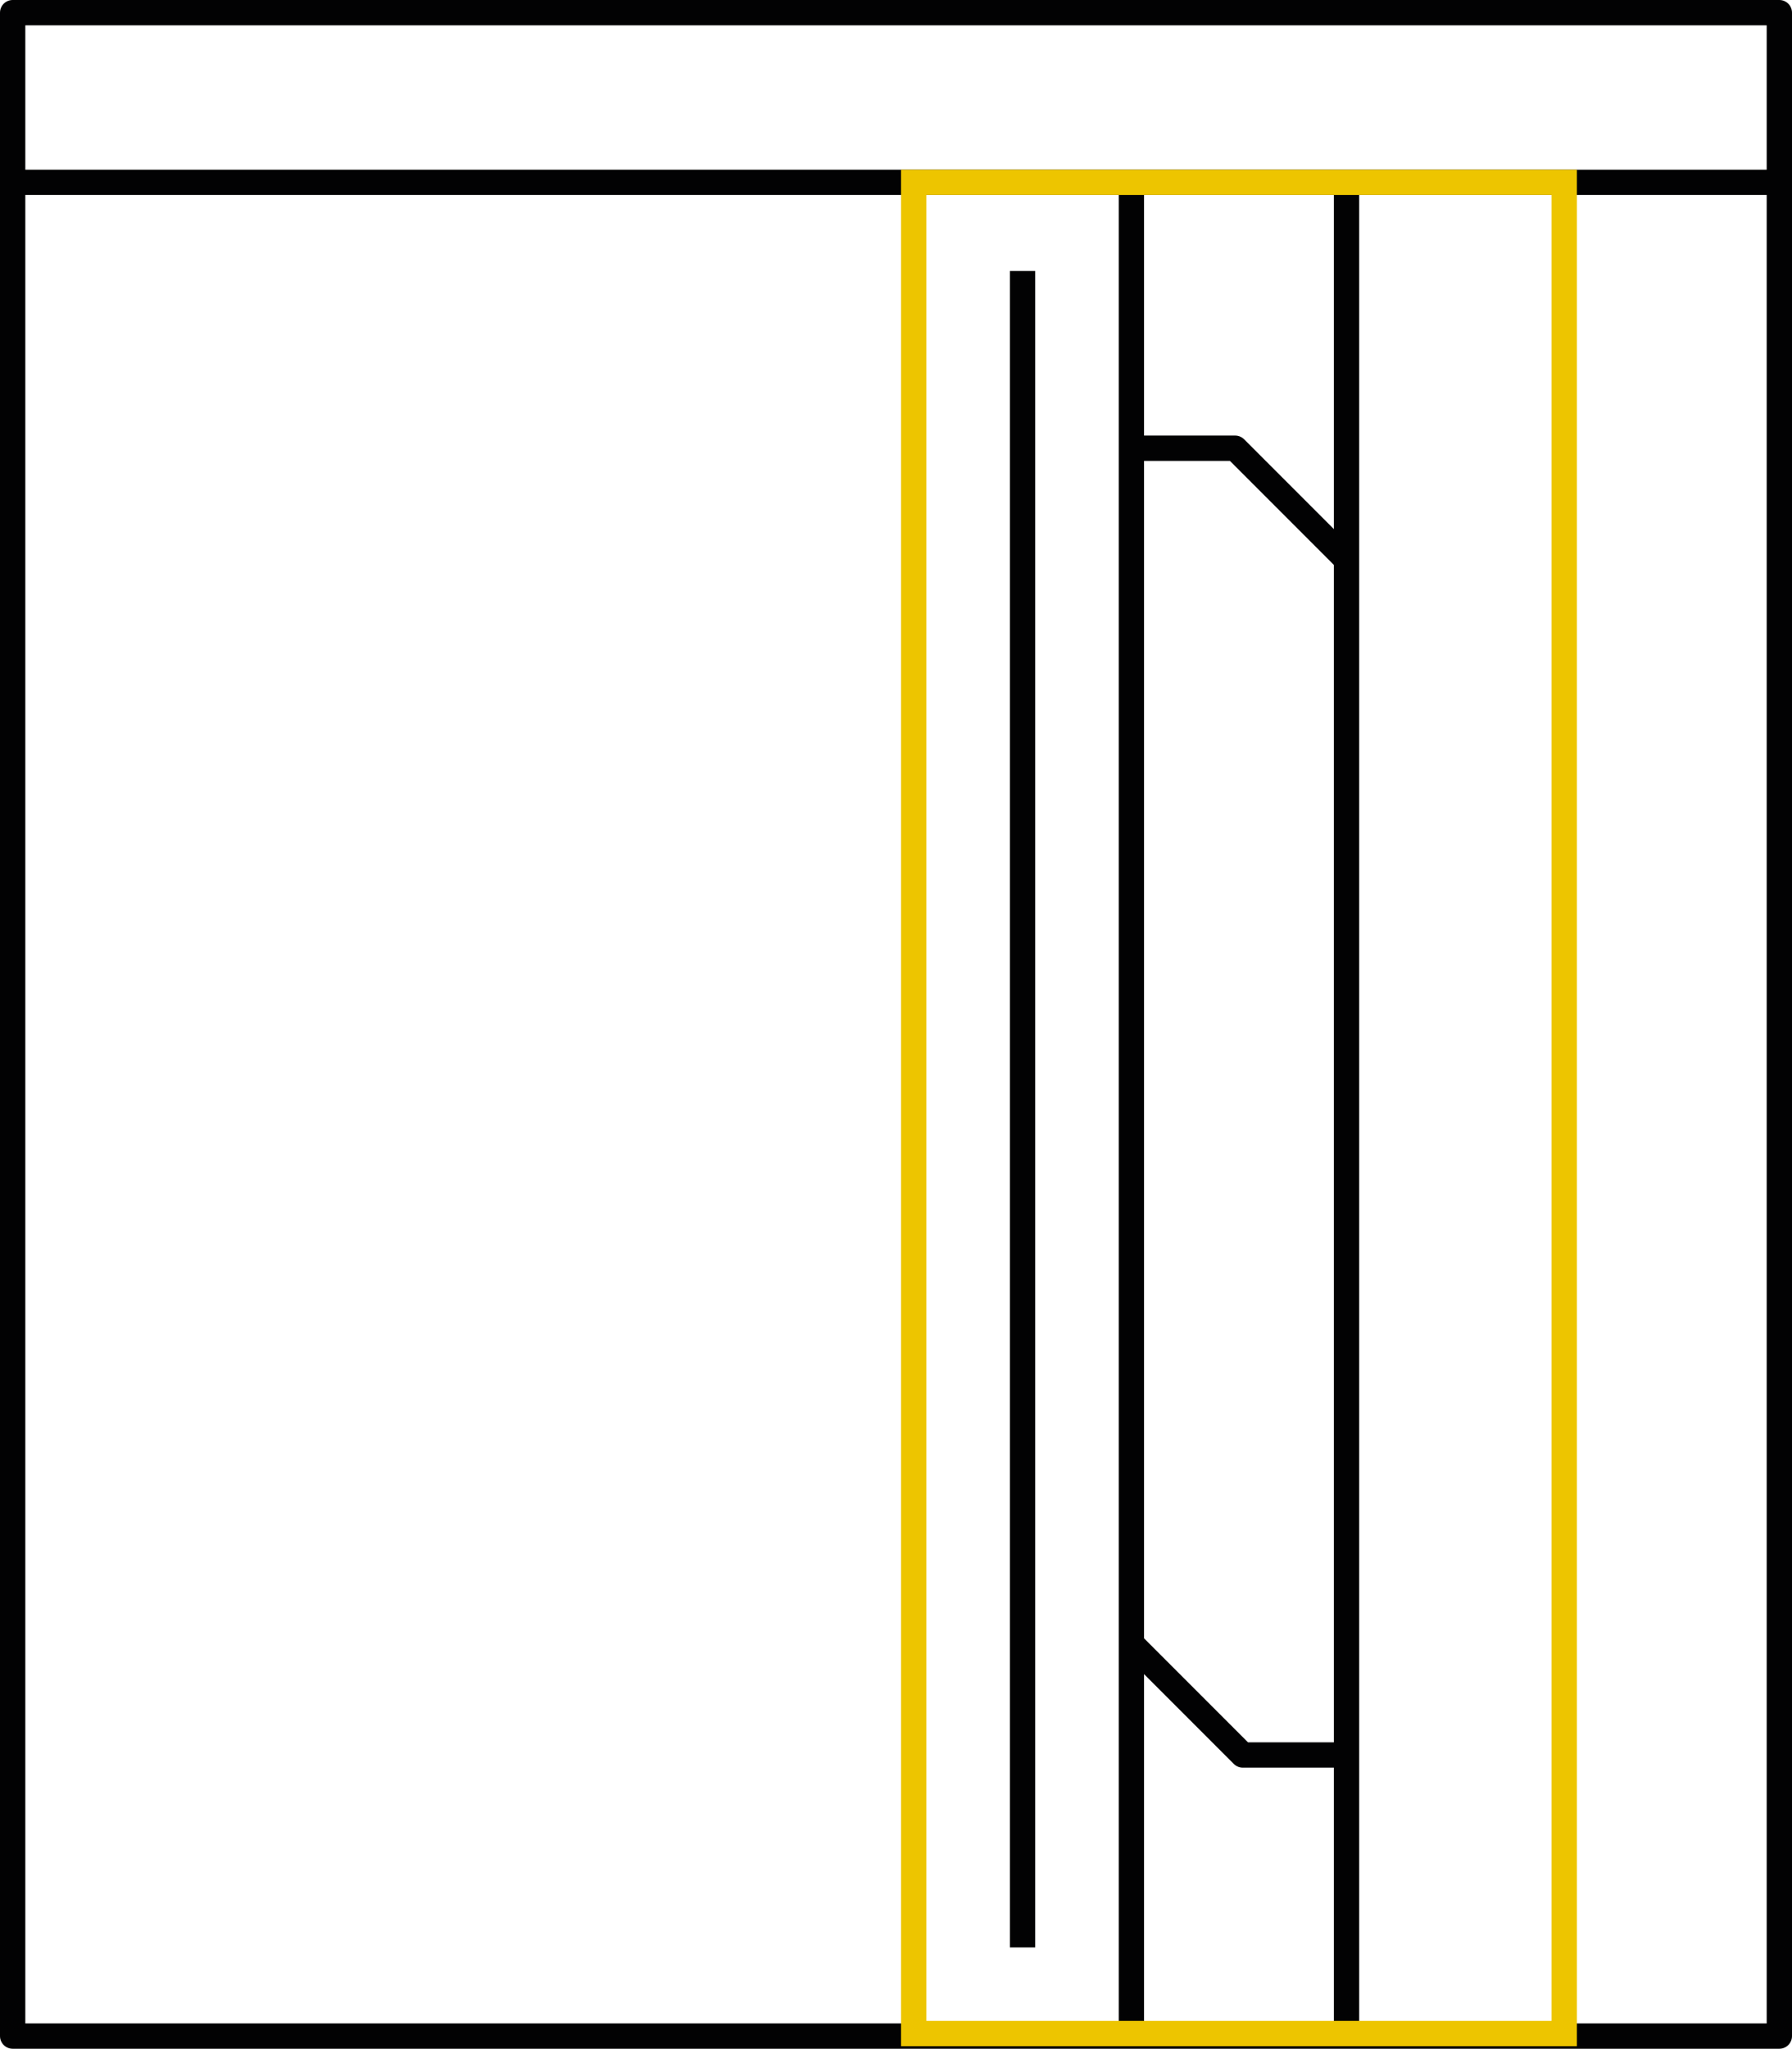
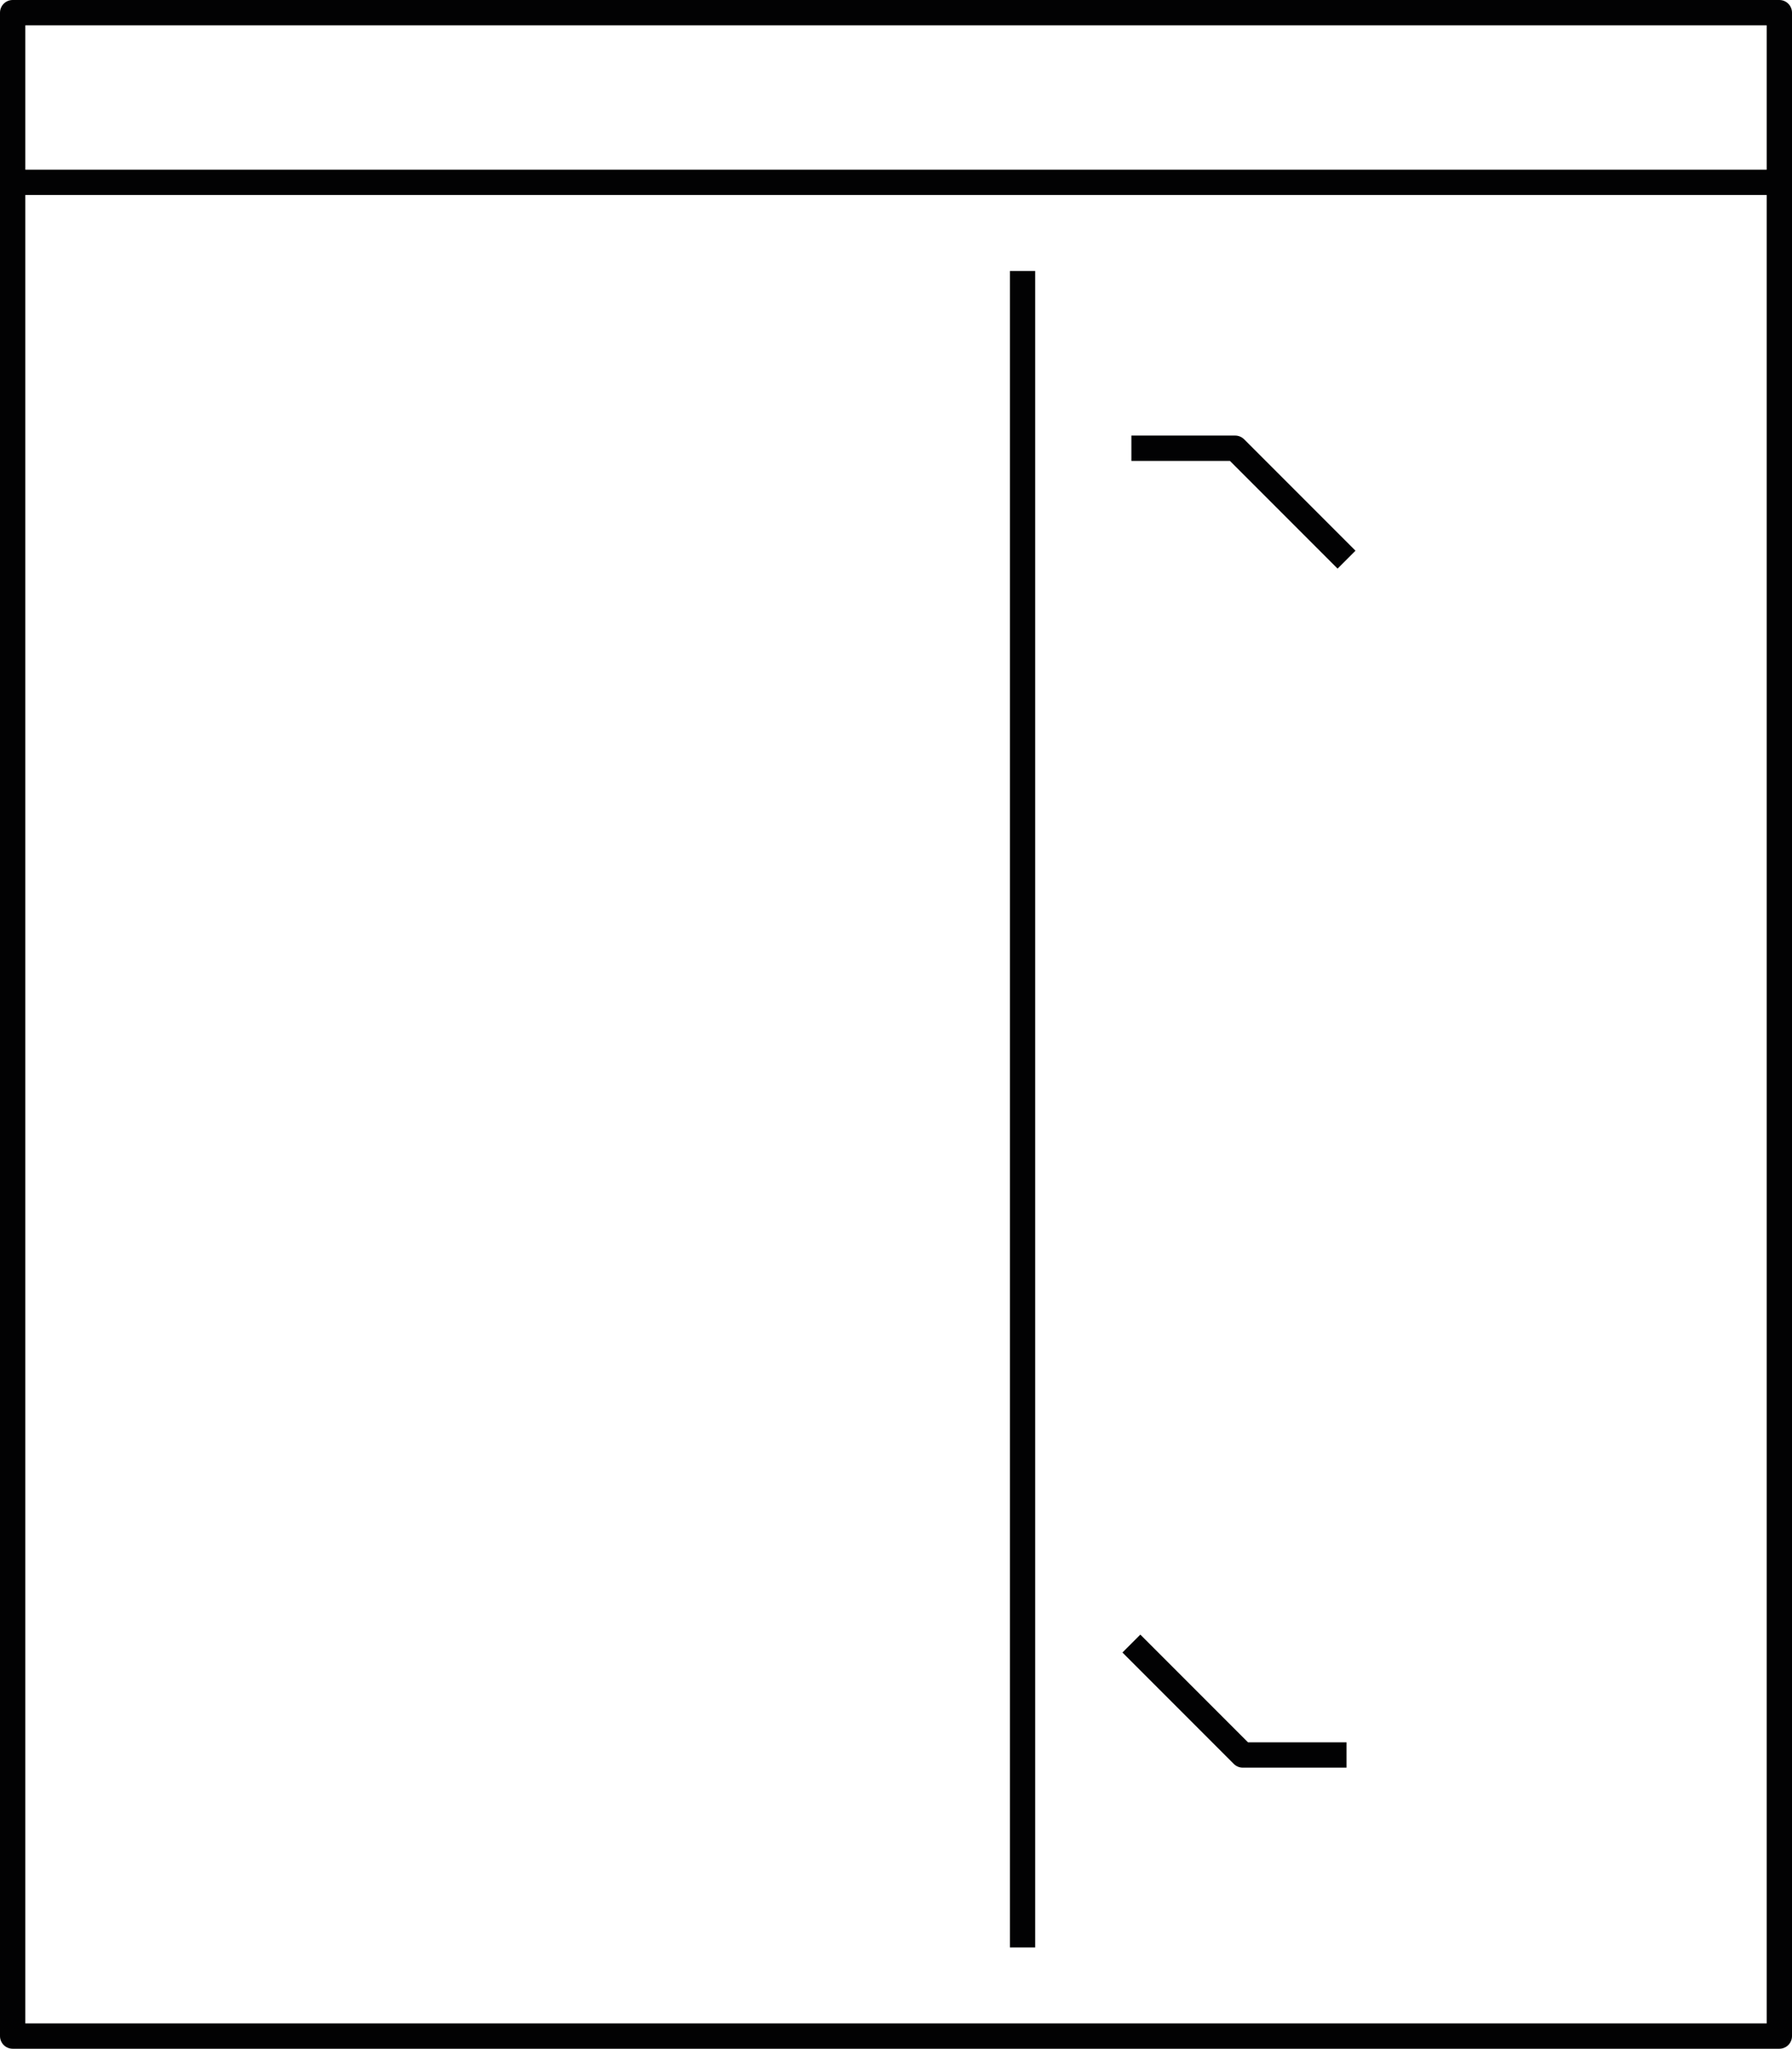
<svg xmlns="http://www.w3.org/2000/svg" version="1.1" x="0px" y="0px" width="70.8px" height="80.9px" viewBox="0 0 70.8 80.9" style="enable-background:new 0 0 70.8 80.9;" xml:space="preserve">
  <style type="text/css">
	.st0{fill:none;stroke:#020203;stroke-width:2;stroke-miterlimit:10;}
	.st1{fill:none;stroke:#020203;stroke-width:2;stroke-linejoin:round;stroke-miterlimit:10;}
	.st2{fill:none;stroke:#020203;stroke-linejoin:round;stroke-miterlimit:10;}
	.st3{fill:#020203;}
	.st4{fill:none;stroke:#EDC500;stroke-miterlimit:10;}
	.st5{fill:none;stroke:#EDC500;stroke-width:2;stroke-miterlimit:10;}
	.st6{fill:none;stroke:#4E4D4D;stroke-width:0.75;stroke-miterlimit:10;}
	.st7{fill:none;stroke:#4E4D4D;stroke-width:1.008;stroke-miterlimit:10;}
	.st8{fill:none;stroke:#4E4D4D;stroke-width:0.878;stroke-miterlimit:10;}
	.st9{fill:none;stroke:#4E4D4D;stroke-width:1.322;stroke-miterlimit:10;}
	.st10{fill:none;stroke:#4E4D4D;stroke-width:2.133;stroke-miterlimit:10;}
	.st11{fill:none;stroke:#4E4D4D;stroke-width:1.156;stroke-miterlimit:10;}
	.st12{fill:none;stroke:#4E4D4D;stroke-width:1.666;stroke-miterlimit:10;}
	.st13{fill:none;stroke:#4E4D4D;stroke-width:2;stroke-miterlimit:10;}
	.st14{clip-path:url(#SVGID_00000183225463619343905130000011184713228078401724_);}
	.st15{fill:none;stroke:#020203;stroke-width:2;stroke-miterlimit:10;stroke-dasharray:27.418,27.418,27.418,27.418;}
	
		.st16{fill:none;stroke:#020203;stroke-width:2;stroke-miterlimit:10;stroke-dasharray:27.418,27.418,27.418,27.418,27.418,27.418;}
	.st17{fill:none;stroke:#020203;stroke-width:2;stroke-miterlimit:10;stroke-dasharray:26.67,26.67,26.67,26.67;}
	
		.st18{fill:none;stroke:#020203;stroke-width:2;stroke-miterlimit:10;stroke-dasharray:26.67,26.67,26.67,26.67,26.67,26.67;}
	.st19{fill:none;stroke:#020203;stroke-miterlimit:10;}
	.st20{clip-path:url(#SVGID_00000020373259370853910140000014111422330719766669_);}
	.st21{fill:#95C11F;}
	.st22{fill:#4E4D4D;}
	.st23{enable-background:new    ;}
	.st24{fill:#3F423C;}
	.st25{fill:none;stroke:#020203;stroke-width:2;stroke-miterlimit:10;stroke-dasharray:25.461,25.461,25.461,25.461;}
	
		.st26{fill:none;stroke:#020203;stroke-width:2;stroke-miterlimit:10;stroke-dasharray:25.461,25.461,25.461,25.461,25.461,25.461;}
	.st27{clip-path:url(#SVGID_00000095306526204057465820000016464104460342193810_);}
	.st28{fill:none;stroke:#020203;stroke-width:2;stroke-miterlimit:10;stroke-dasharray:37.235,37.235,37.235,37.235;}
	
		.st29{fill:none;stroke:#020203;stroke-width:2;stroke-miterlimit:10;stroke-dasharray:37.235,37.235,37.235,37.235,37.235,37.235;}
	.st30{fill:none;stroke:#020203;stroke-width:2;stroke-miterlimit:10;stroke-dasharray:19.28,19.28;}
	.st31{fill:none;stroke:#020203;stroke-width:2;stroke-miterlimit:10;stroke-dasharray:26.618,26.618,26.618,26.618;}
	
		.st32{fill:none;stroke:#020203;stroke-width:2;stroke-miterlimit:10;stroke-dasharray:26.618,26.618,26.618,26.618,26.618,26.618;}
</style>
  <g id="Livello_1">
    <g>
      <rect x="0.5" y="0.5" class="st2" width="69.8" height="79.9" />
      <g>
        <line class="st2" x1="0.5" y1="7.2" x2="70.3" y2="7.2" />
      </g>
-       <line class="st2" x1="44.7" y1="80.4" x2="44.7" y2="7.2" />
      <line class="st2" x1="40.4" y1="76.9" x2="40.4" y2="10.7" />
-       <line class="st2" x1="53.2" y1="7.2" x2="53.2" y2="80.4" />
      <polyline class="st2" points="44.7,64.9 49.1,69.3 53.2,69.3   " />
      <polyline class="st2" points="53.2,22.1 48.8,17.7 44.7,17.7   " />
-       <rect x="36.1" y="7.2" class="st4" width="25.7" height="73.1" />
    </g>
  </g>
  <g id="Livello_2">
</g>
</svg>